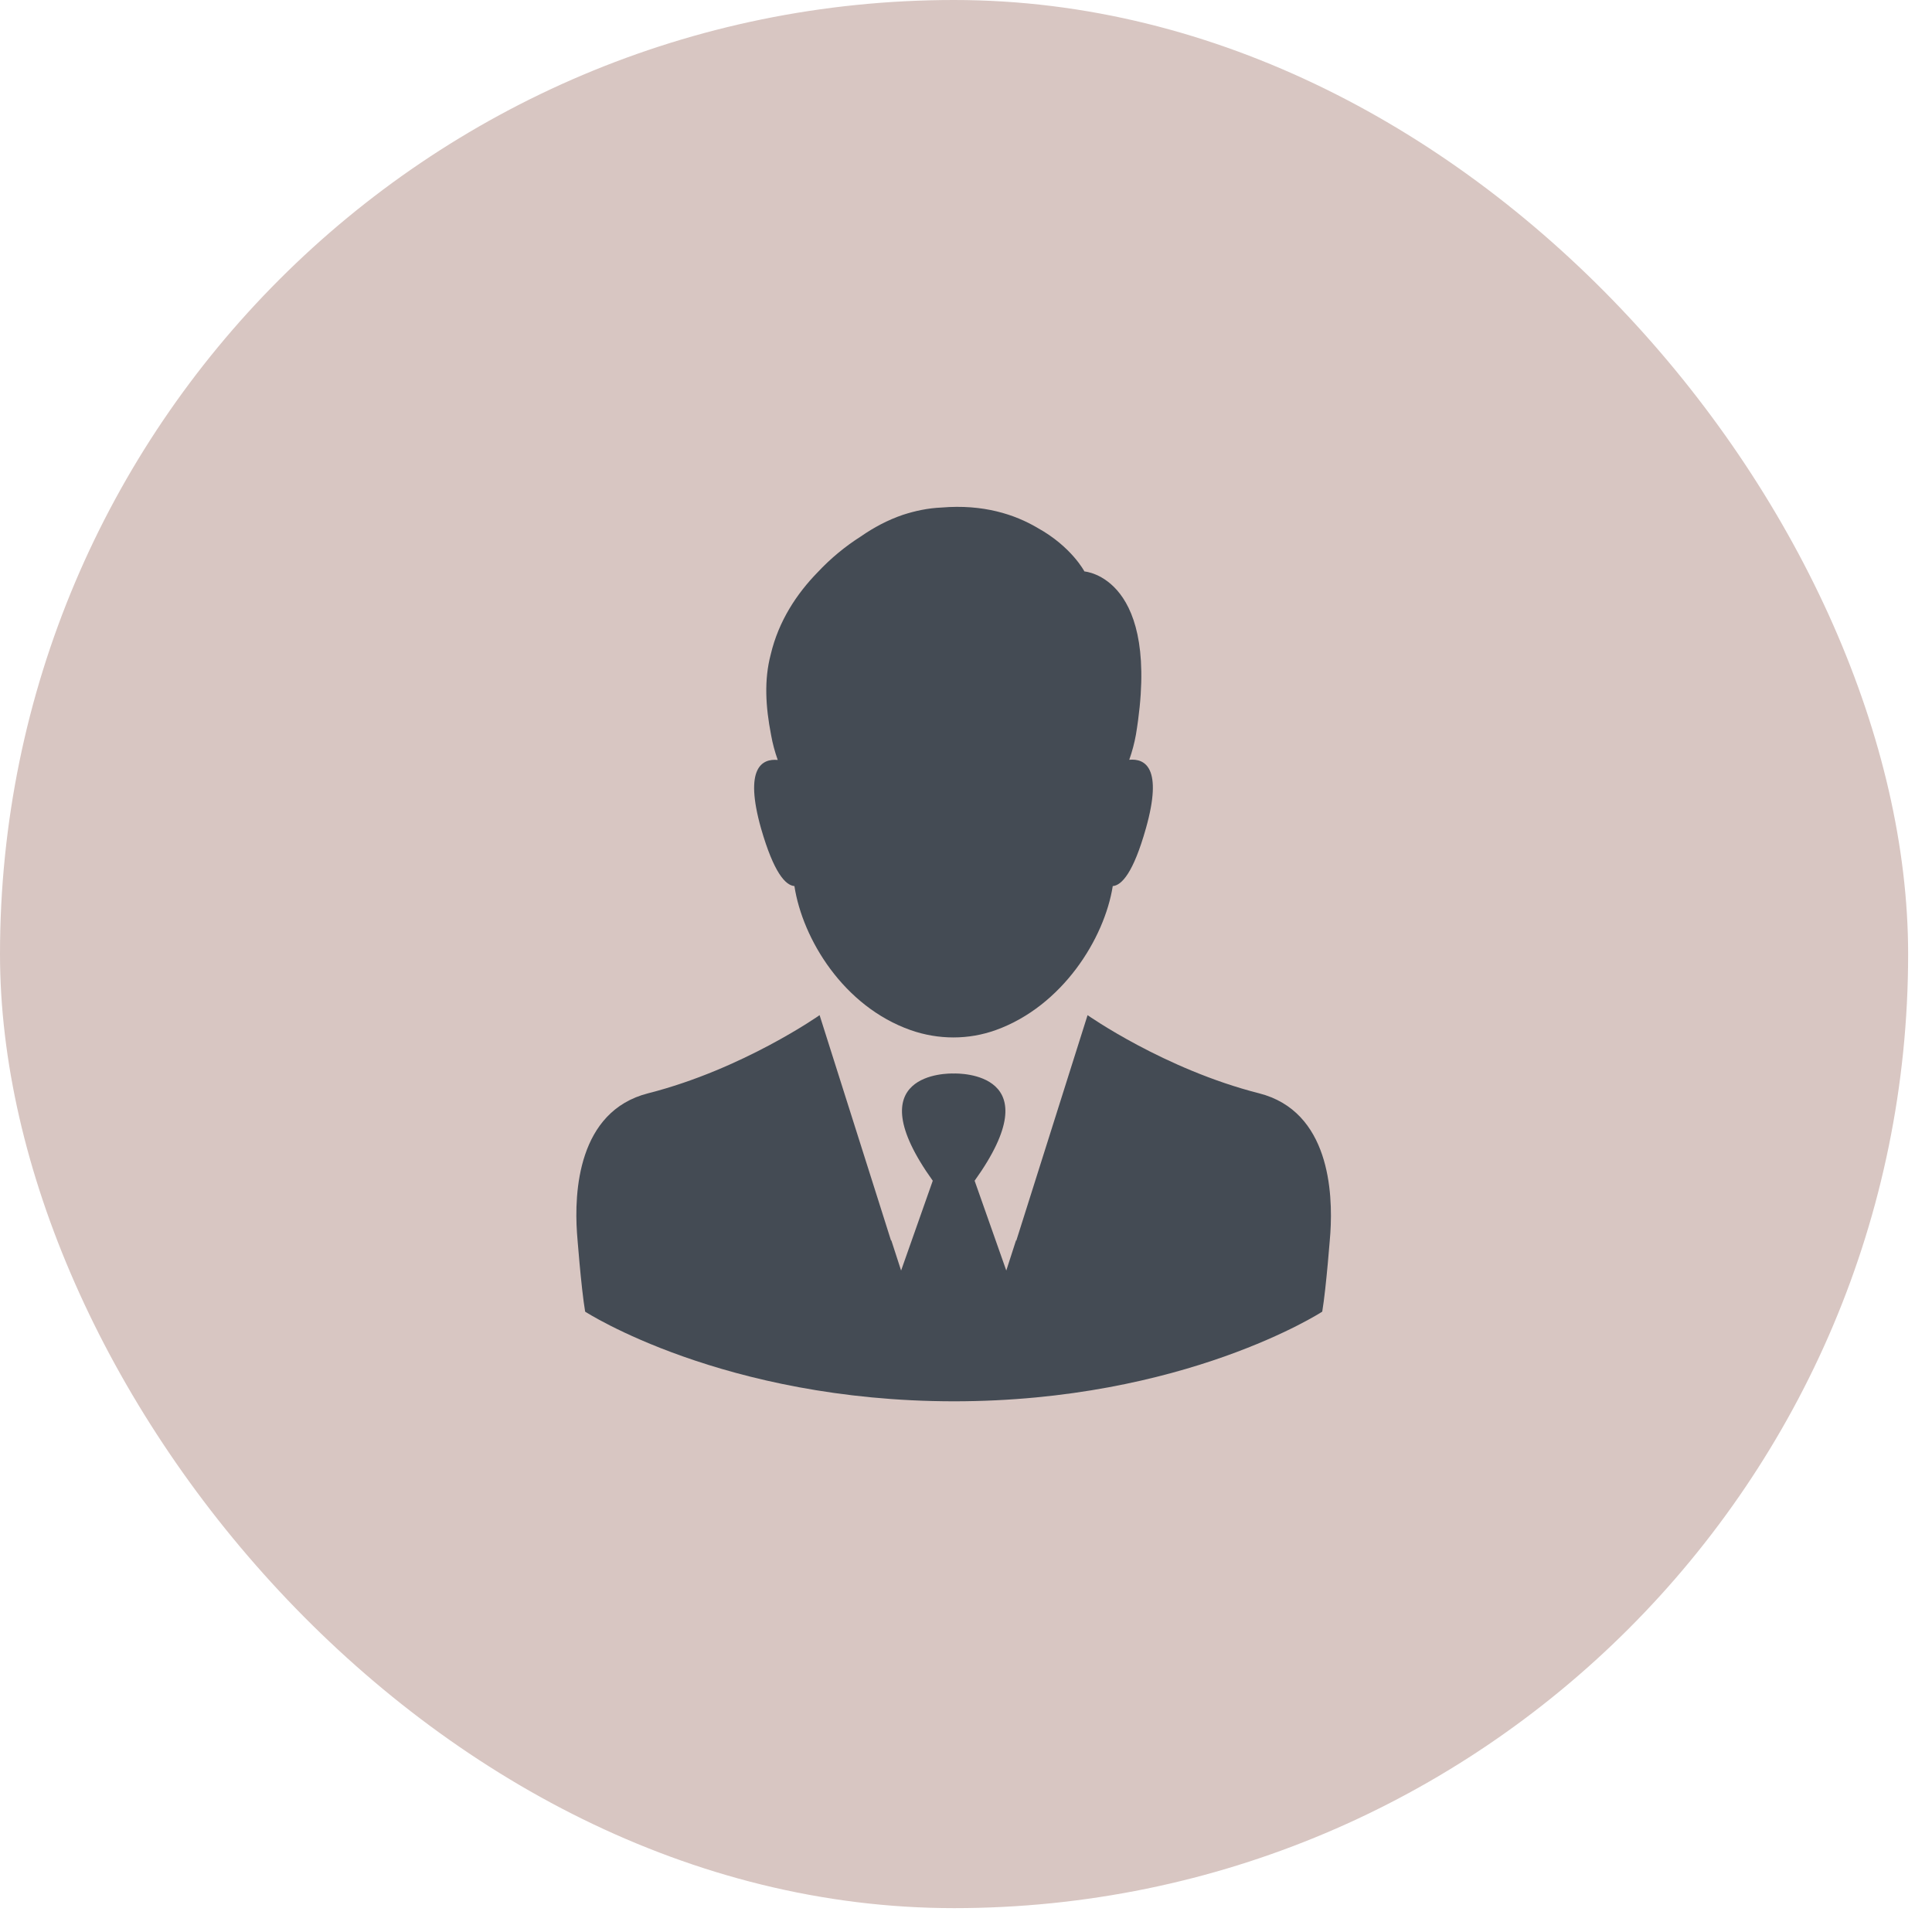
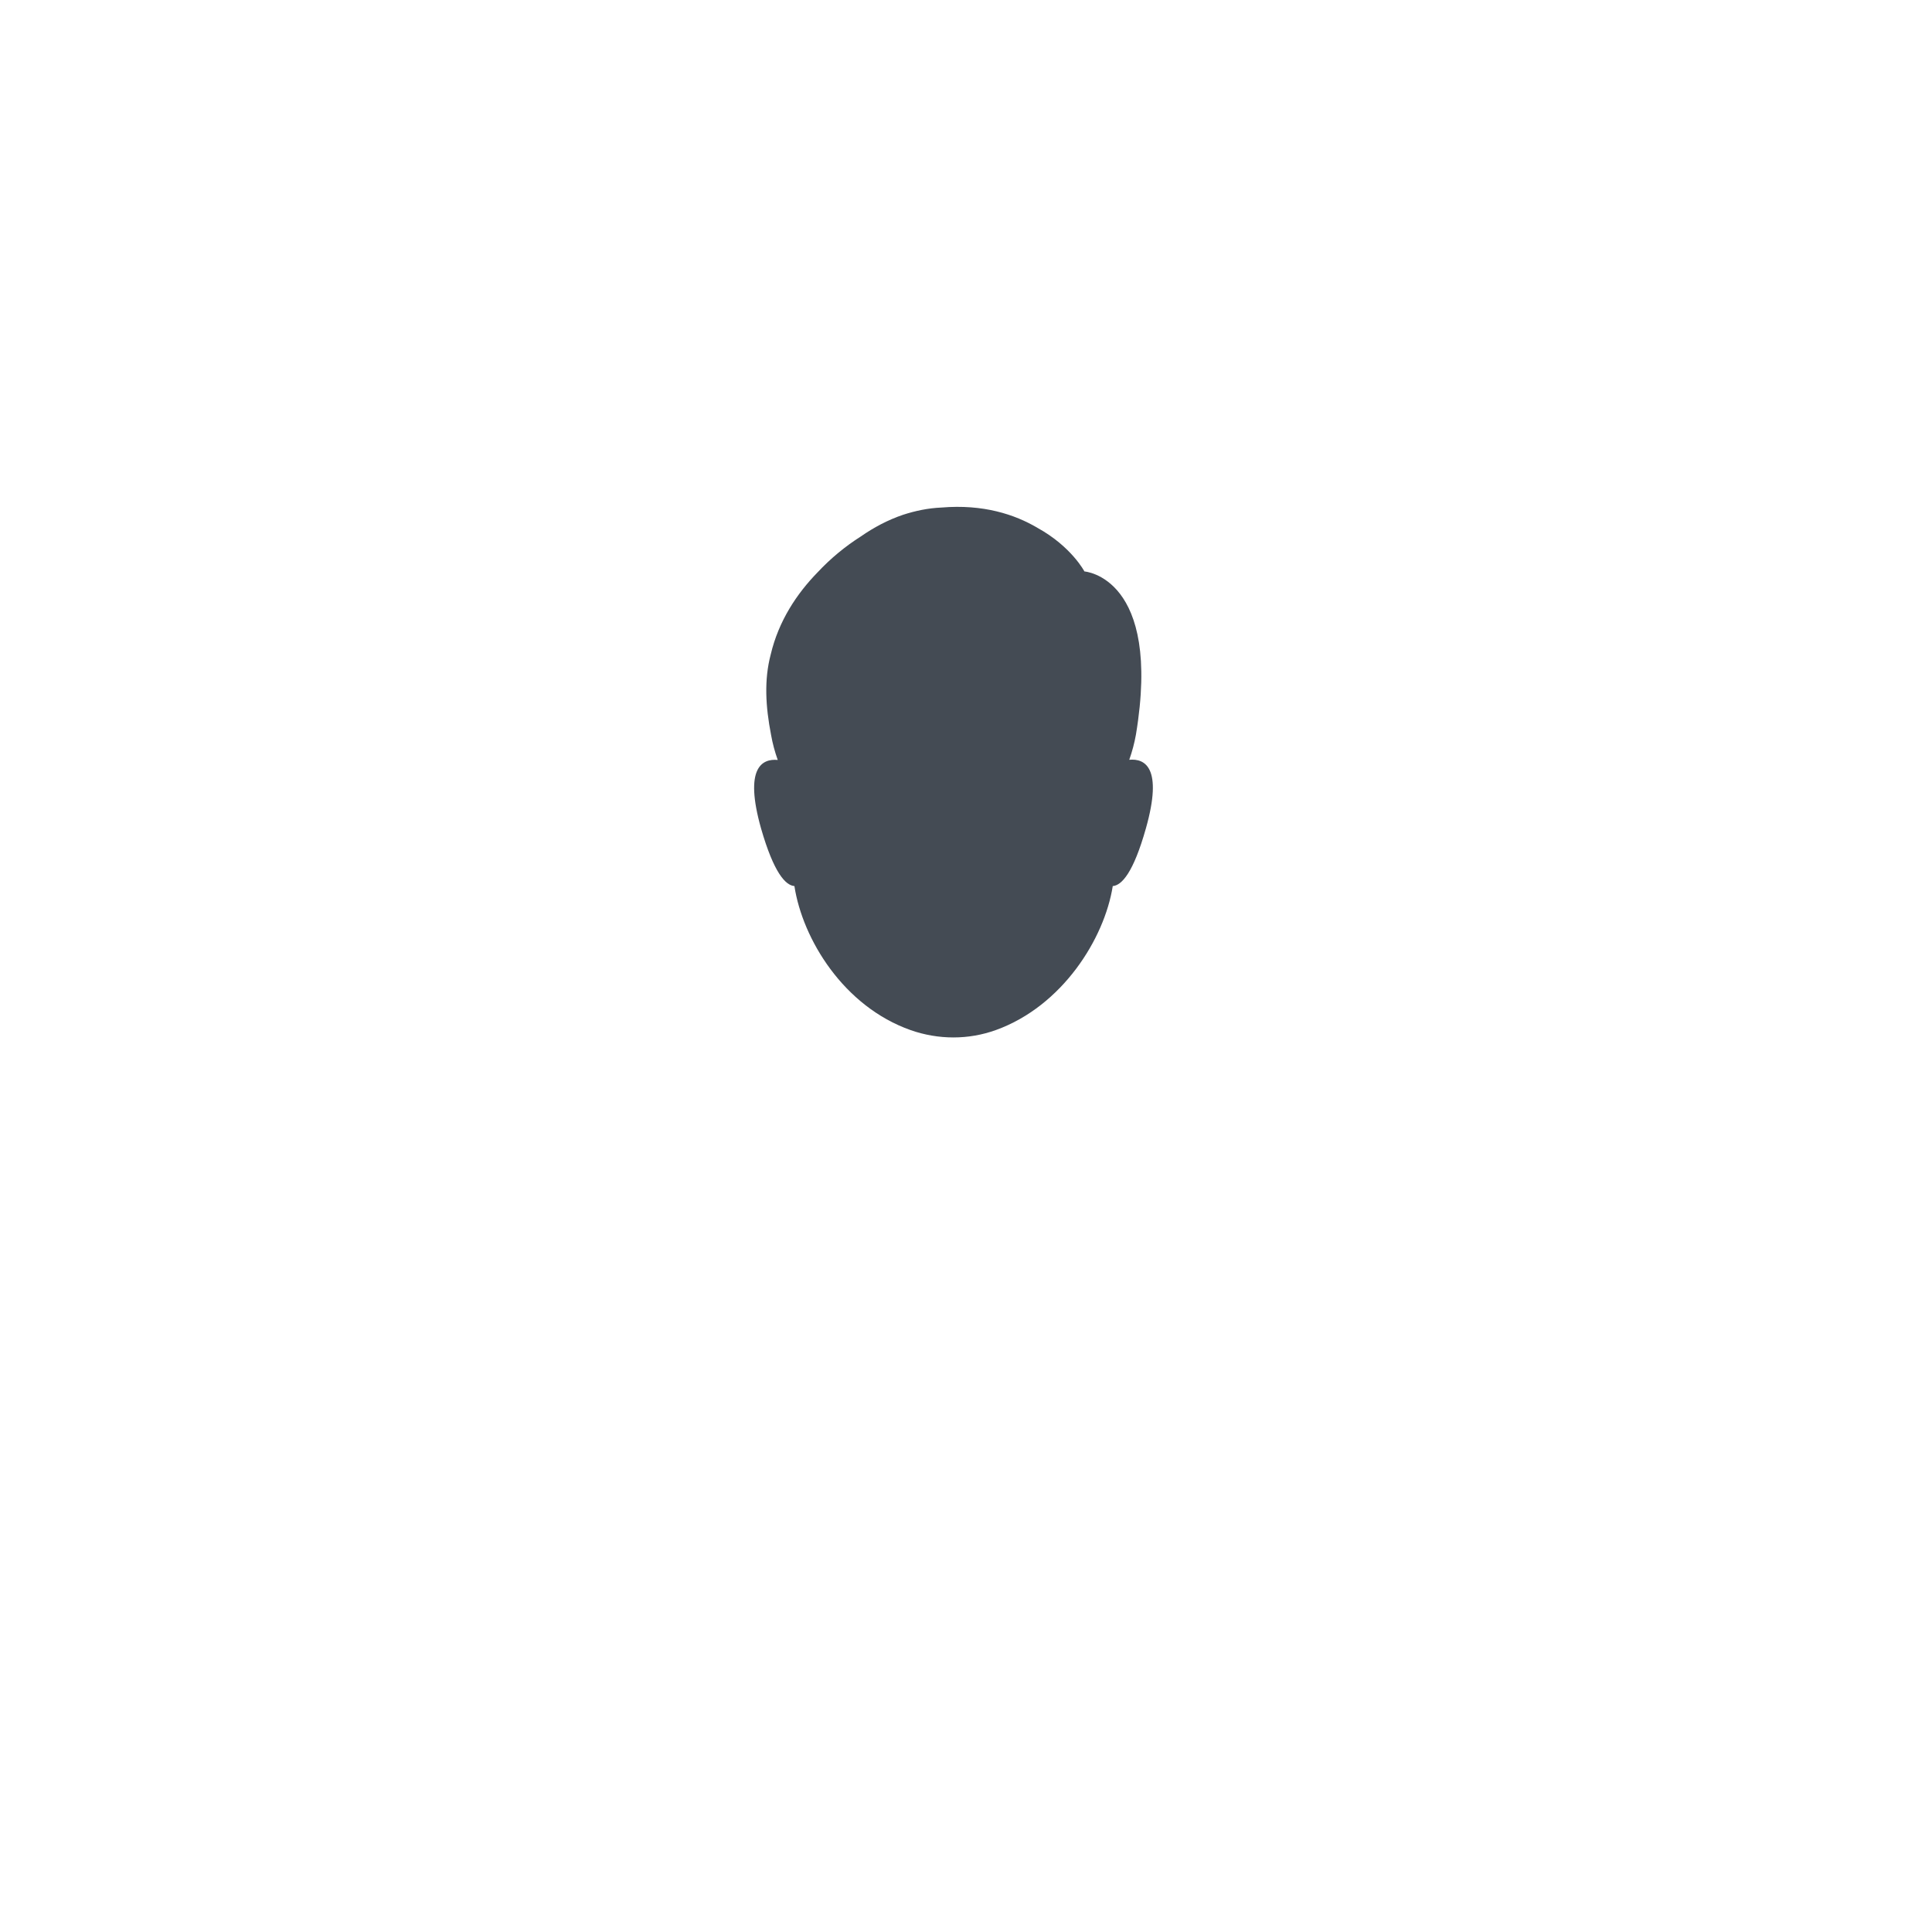
<svg xmlns="http://www.w3.org/2000/svg" width="54" height="54" viewBox="0 0 54 54" fill="none">
-   <rect width="53.333" height="53.333" rx="26.667" fill="#D8C6C2" />
  <g clip-path="url(#clip0_2006_103)">
    <path d="M22.204 24.766C22.432 26.247 23.576 28.131 25.455 28.793C26.226 29.063 27.07 29.068 27.841 28.788C29.689 28.12 30.869 26.241 31.102 24.766C31.351 24.746 31.677 24.399 32.029 23.151C32.51 21.448 31.998 21.195 31.563 21.236C31.646 21.003 31.708 20.765 31.749 20.537C32.484 16.122 30.31 15.972 30.31 15.972C30.31 15.972 29.948 15.278 29 14.755C28.364 14.378 27.479 14.088 26.314 14.186C25.936 14.202 25.579 14.279 25.242 14.388C24.813 14.533 24.419 14.745 24.062 14.993C23.628 15.268 23.213 15.61 22.851 15.998C22.276 16.588 21.764 17.349 21.541 18.296C21.355 19.005 21.397 19.745 21.552 20.543C21.593 20.775 21.655 21.008 21.738 21.241C21.303 21.2 20.791 21.453 21.272 23.157C21.63 24.399 21.956 24.746 22.204 24.766Z" fill="#444B54" />
-     <path d="M35.191 30.558C32.546 29.886 30.398 28.374 30.398 28.374L28.721 33.68L28.405 34.679L28.4 34.663L28.126 35.512L27.241 33.002C29.415 29.968 26.801 30 26.656 30.005C26.511 30 23.897 29.968 26.071 33.002L25.186 35.512L24.911 34.663L24.906 34.679L24.59 33.68L22.908 28.374C22.908 28.374 20.76 29.886 18.115 30.558C16.143 31.061 16.05 33.338 16.127 34.461C16.127 34.461 16.241 35.988 16.355 36.661C16.355 36.661 20.206 39.161 26.656 39.167C33.105 39.167 36.957 36.661 36.957 36.661C37.07 35.988 37.184 34.461 37.184 34.461C37.257 33.338 37.164 31.061 35.191 30.558Z" fill="#444B54" />
  </g>
  <defs>
    <clipPath id="clip0_2006_103">
      <rect width="25" height="25" fill="white" transform="translate(14.164 14.167)" />
    </clipPath>
  </defs>
</svg>